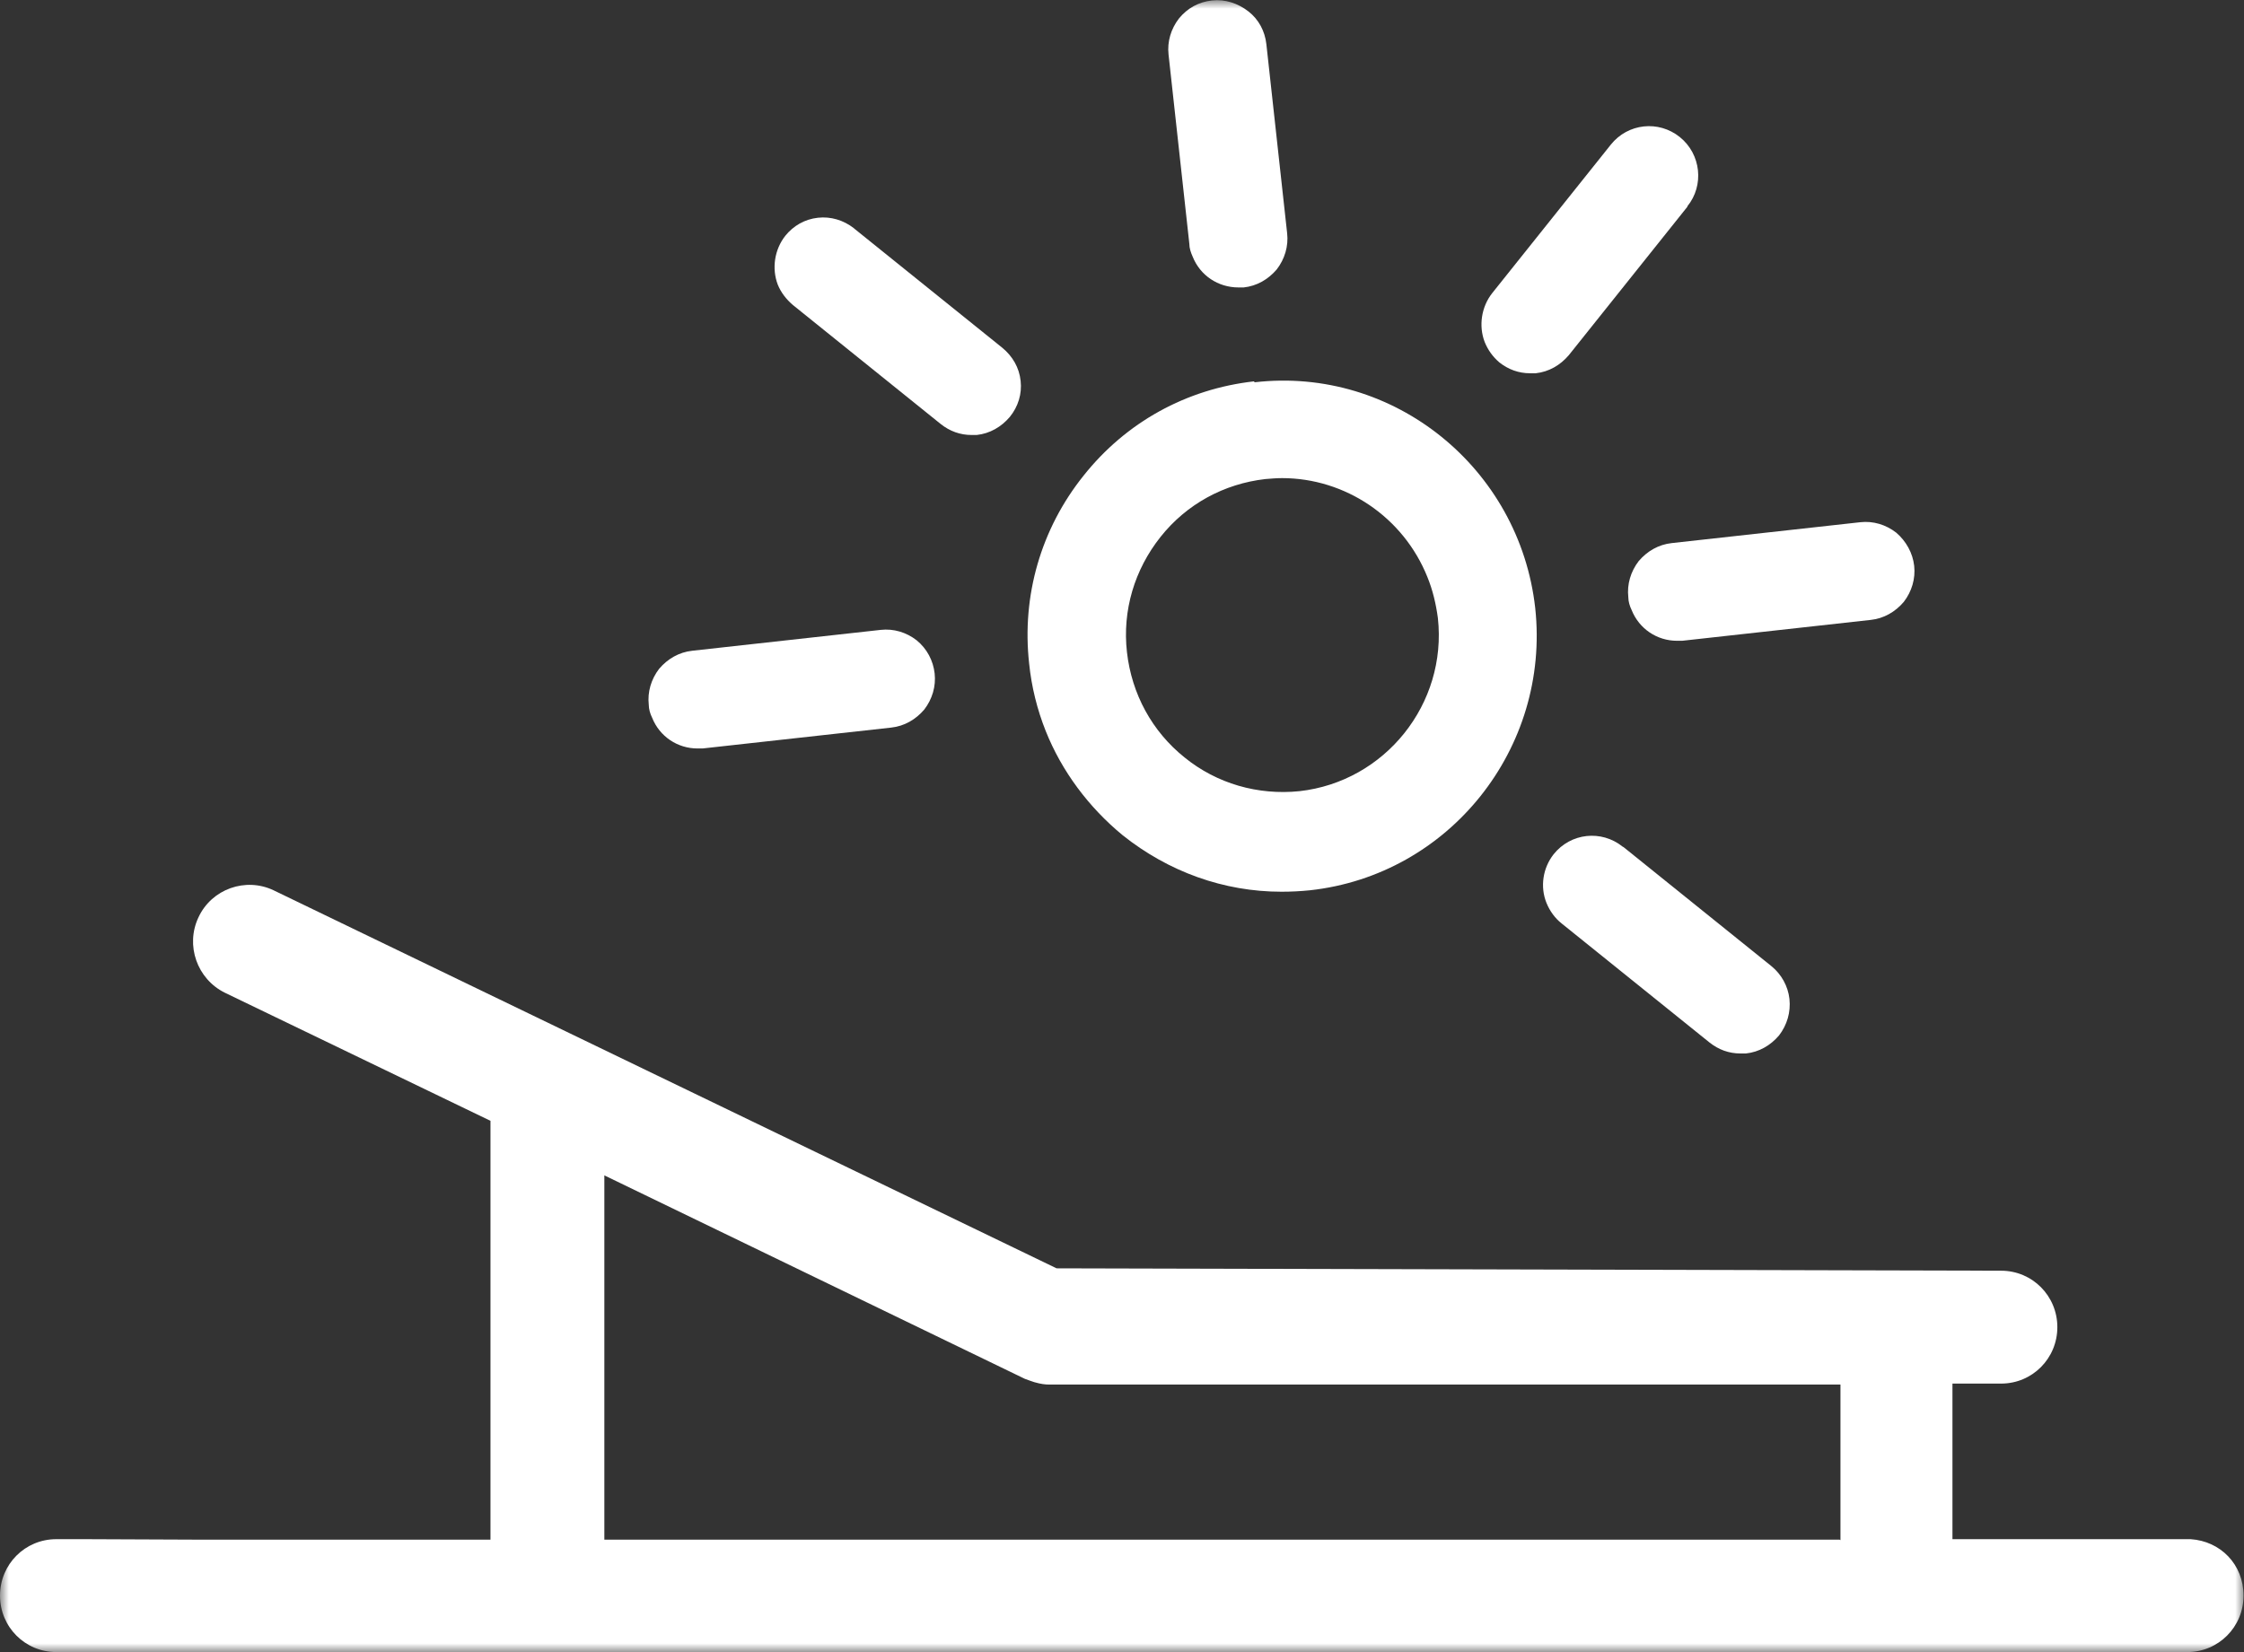
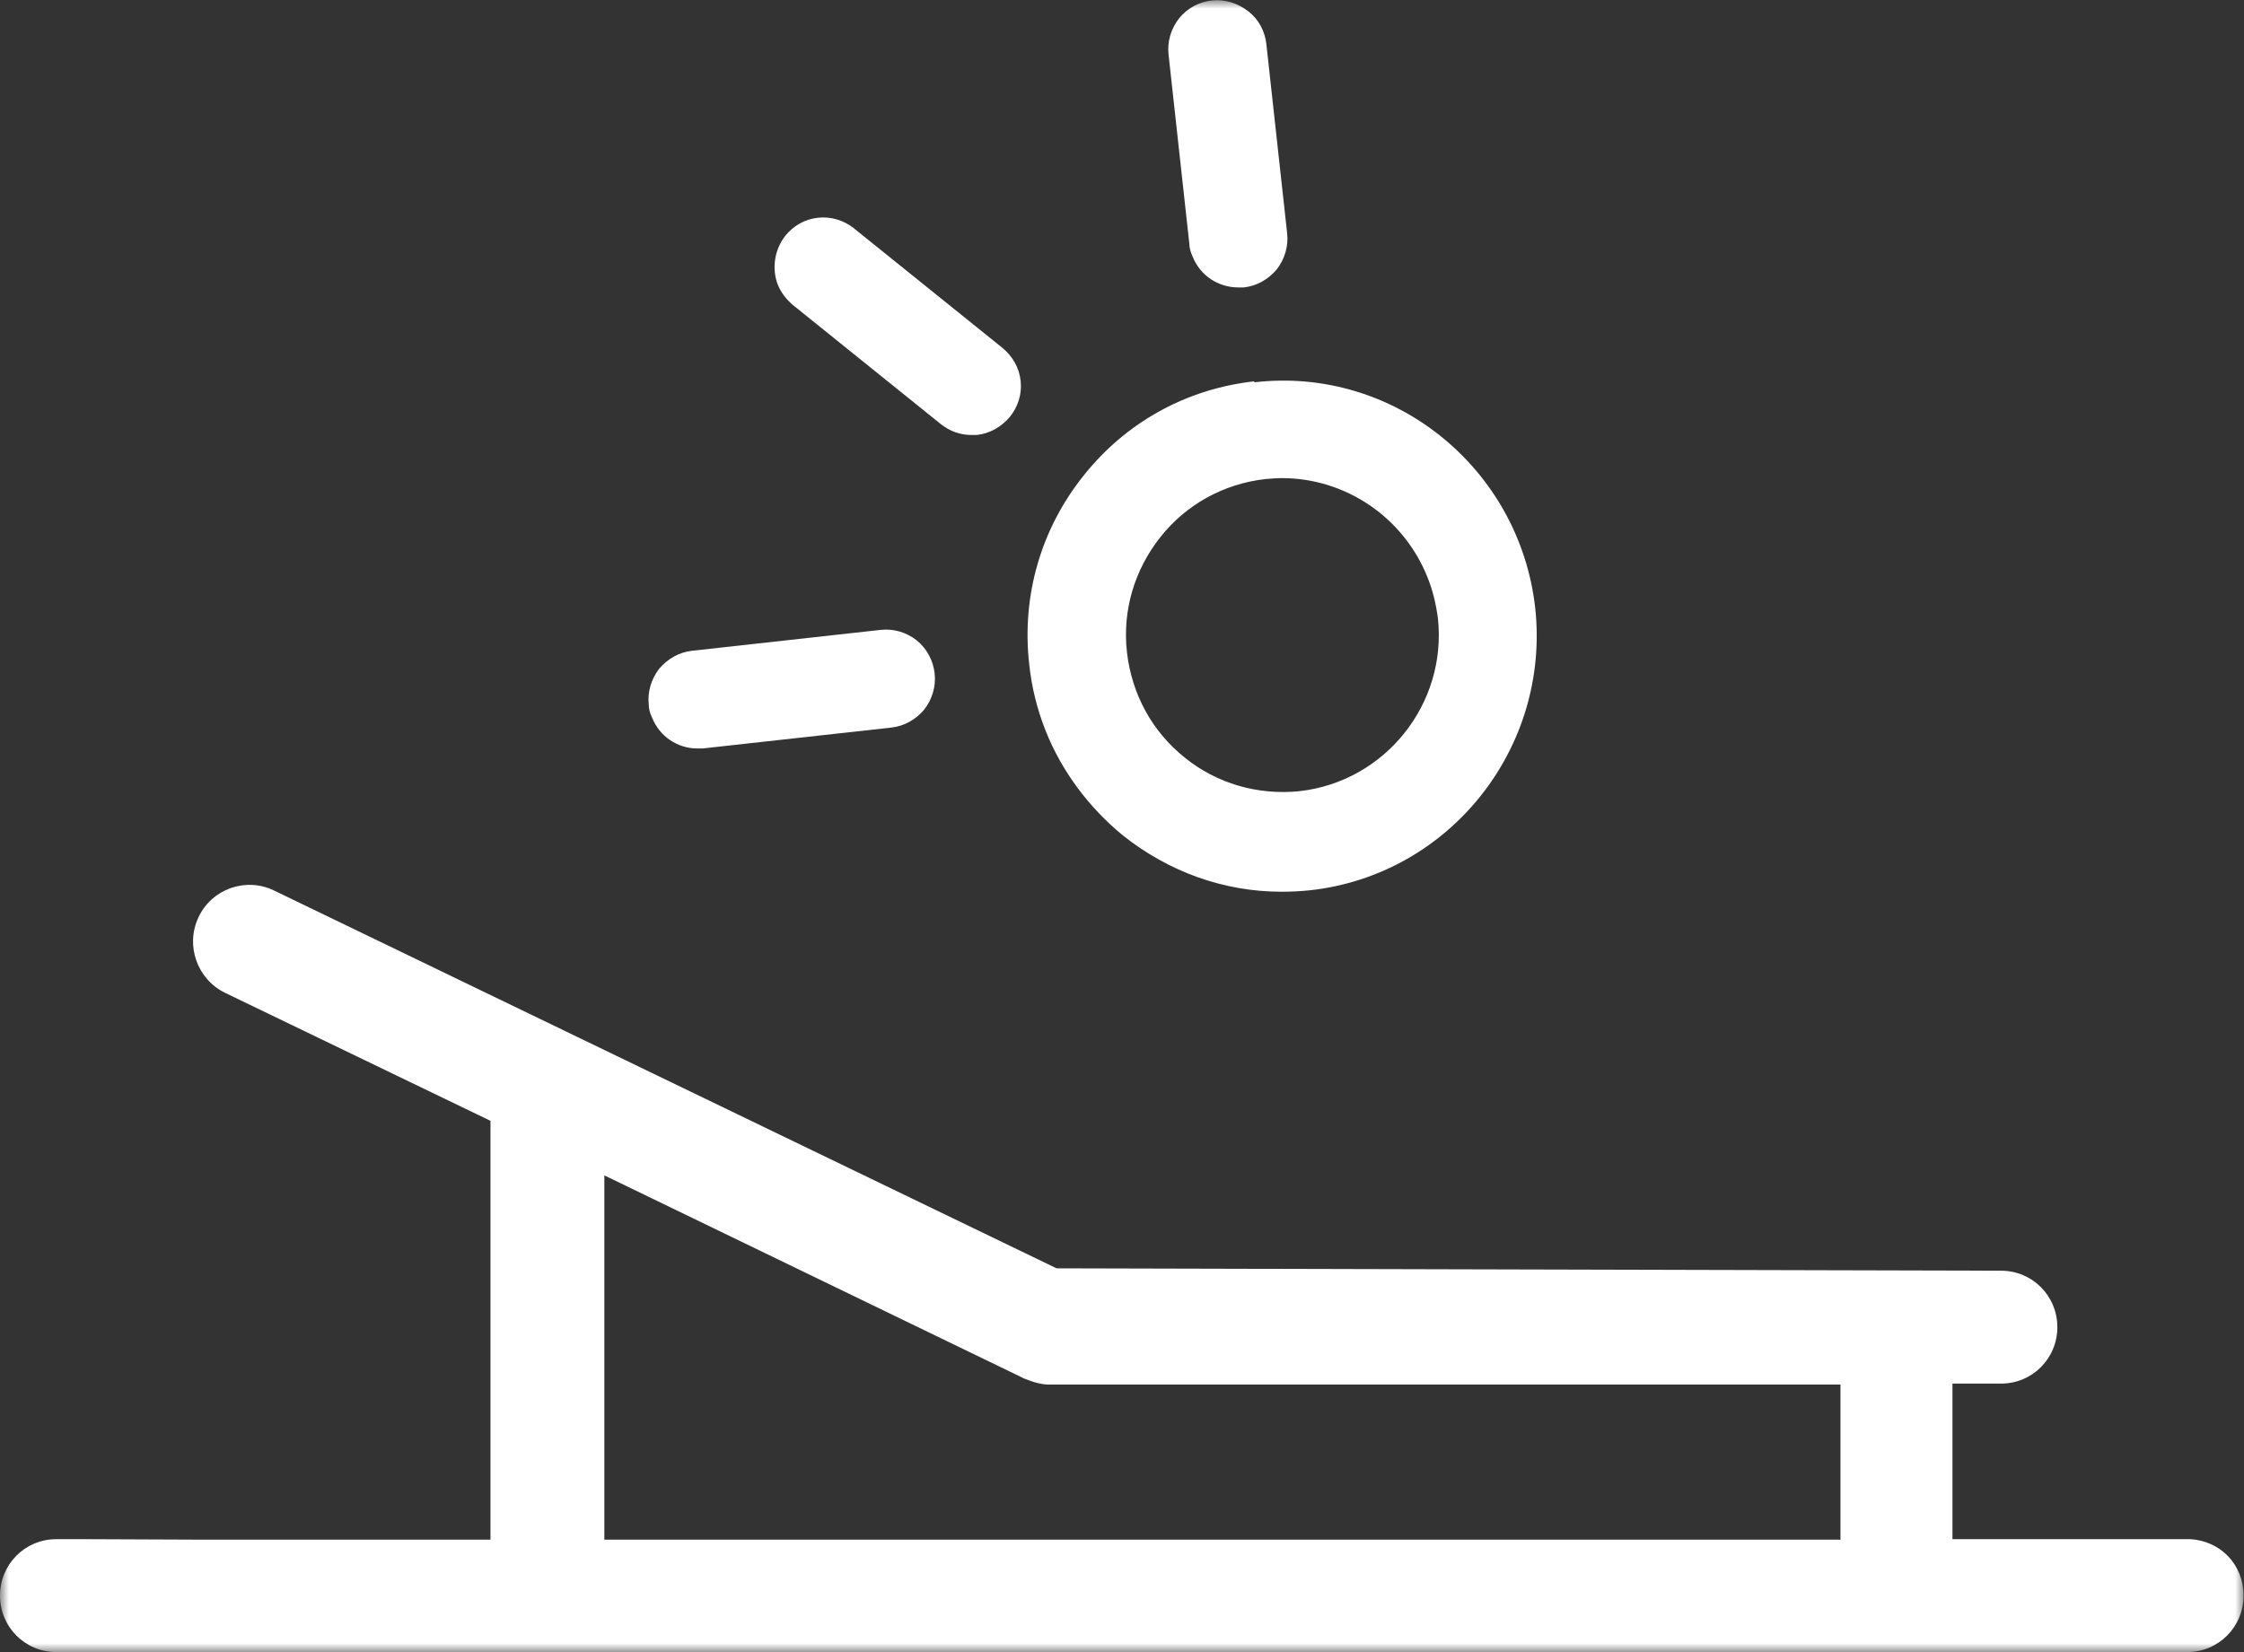
<svg xmlns="http://www.w3.org/2000/svg" width="129" height="95" viewBox="0 0 129 95" fill="none">
  <rect x="0" y="0" width="129" height="95" fill="#333333" stroke="none" />
  <g clip-path="url(#clip0_747_2)">
    <mask id="mask0_747_2" style="mask-type:luminance" maskUnits="userSpaceOnUse" x="0" y="0" width="129" height="95">
      <path d="M129 0H0V95H129V0Z" fill="white" />
    </mask>
    <g mask="url(#mask0_747_2)">
      <path d="M4.917 88.508H3.232C1.44 88.508 0 89.953 0 91.754C0 93.554 1.44 94.999 3.232 94.999H125.74C127.533 94.999 128.973 93.554 128.973 91.754C128.973 89.953 127.642 88.617 125.93 88.508H112.24V79.561H115.038C116.831 79.561 118.27 78.116 118.27 76.316C118.27 74.516 116.831 73.07 115.038 73.07L60.738 72.933L15.728 51.195C14.125 50.431 12.169 51.113 11.409 52.75C10.648 54.359 11.327 56.296 12.93 57.087L28.196 64.451V88.535H11.354M105.748 88.535H34.742V67.588L58.918 79.289C59.135 79.371 59.298 79.425 59.461 79.48C59.841 79.589 60.086 79.616 60.303 79.616H105.802V88.562L105.748 88.535Z" fill="white" />
      <path d="M72.092 21.929C68.208 22.365 64.731 24.274 62.286 27.357C59.841 30.411 58.728 34.257 59.162 38.157C59.298 39.494 59.624 40.803 60.113 42.031C61.037 44.349 62.585 46.422 64.541 48.031C67.176 50.131 70.354 51.277 73.668 51.277C74.211 51.277 74.754 51.25 75.297 51.195C83.311 50.322 89.124 43.04 88.255 34.966C87.358 26.92 80.133 21.056 72.119 21.983L72.092 21.929ZM73.695 27.493C77.335 27.493 80.676 29.729 82.061 33.193C82.36 33.93 82.55 34.721 82.659 35.539C83.202 40.476 79.617 44.949 74.7 45.495C72.309 45.74 69.946 45.058 68.099 43.558C66.225 42.058 65.057 39.903 64.785 37.503C64.514 35.103 65.22 32.757 66.714 30.875C68.208 28.993 70.354 27.82 72.744 27.547C73.07 27.52 73.396 27.493 73.722 27.493H73.695Z" fill="white" />
-       <path d="M109.008 30.629C108.41 30.165 107.677 29.947 106.943 30.029L96.105 31.229C95.344 31.311 94.692 31.692 94.203 32.265C93.742 32.865 93.524 33.602 93.606 34.338C93.606 34.584 93.687 34.856 93.796 35.075C94.231 36.166 95.263 36.847 96.404 36.847C96.512 36.847 96.621 36.847 96.702 36.847L107.541 35.647C108.301 35.566 108.953 35.184 109.442 34.611C109.904 34.011 110.121 33.274 110.04 32.538C109.958 31.802 109.578 31.12 109.008 30.629Z" fill="white" />
-       <path d="M93.28 48.685C92.058 47.704 90.292 47.895 89.314 49.122C88.689 49.913 88.526 51.004 88.906 51.931C89.097 52.395 89.395 52.804 89.776 53.104L98.278 59.95C98.794 60.359 99.392 60.578 100.044 60.578C100.152 60.578 100.261 60.578 100.37 60.578C101.13 60.496 101.782 60.114 102.271 59.541C102.733 58.941 102.95 58.205 102.869 57.441C102.787 56.705 102.407 56.023 101.836 55.559L93.334 48.713L93.28 48.685Z" fill="white" />
      <path d="M50.633 36.22L39.795 37.42C39.034 37.502 38.382 37.884 37.893 38.456C37.431 39.057 37.214 39.793 37.296 40.529C37.296 40.775 37.377 41.048 37.486 41.266C37.92 42.357 38.953 43.039 40.093 43.039C40.202 43.039 40.311 43.039 40.392 43.039L51.231 41.839C51.991 41.757 52.643 41.375 53.132 40.802C53.594 40.202 53.811 39.466 53.73 38.729C53.648 37.993 53.295 37.311 52.697 36.82C52.1 36.356 51.366 36.138 50.633 36.22Z" fill="white" />
      <path d="M49.085 13.121C48.487 12.657 47.754 12.439 47.02 12.521C46.26 12.603 45.608 12.985 45.146 13.557C44.521 14.348 44.358 15.439 44.711 16.367C44.901 16.83 45.2 17.212 45.581 17.539L54.083 24.386C54.599 24.795 55.196 25.013 55.848 25.013C55.957 25.013 56.066 25.013 56.147 25.013C56.908 24.931 57.56 24.549 58.049 23.976C58.538 23.376 58.755 22.64 58.673 21.904C58.592 21.14 58.212 20.485 57.614 19.994L49.112 13.148L49.085 13.121Z" fill="white" />
      <path d="M68.561 14.756C68.996 15.847 70.028 16.529 71.196 16.529C71.305 16.529 71.386 16.529 71.495 16.529C72.255 16.447 72.907 16.065 73.396 15.492C73.858 14.892 74.075 14.156 73.994 13.419L72.799 2.537C72.717 1.8 72.364 1.118 71.766 0.655C71.169 0.191 70.435 -0.055 69.675 0.027C68.914 0.109 68.262 0.464 67.773 1.064C67.311 1.664 67.094 2.4 67.176 3.137L68.371 14.02C68.371 14.265 68.452 14.511 68.561 14.756Z" fill="white" />
-       <path d="M97.001 11.863C97.979 10.663 97.789 8.863 96.567 7.881C95.344 6.899 93.579 7.09 92.601 8.317L85.783 16.854C85.158 17.645 84.995 18.736 85.348 19.664C85.538 20.128 85.81 20.509 86.19 20.837C86.706 21.246 87.304 21.464 87.956 21.464C88.064 21.464 88.173 21.464 88.282 21.464C89.042 21.382 89.694 21 90.183 20.427L97.001 11.89V11.863Z" fill="white" />
    </g>
  </g>
  <defs>
    <clipPath id="clip0_747_2">
      <rect width="129" height="95" fill="white" />
    </clipPath>
  </defs>
</svg>